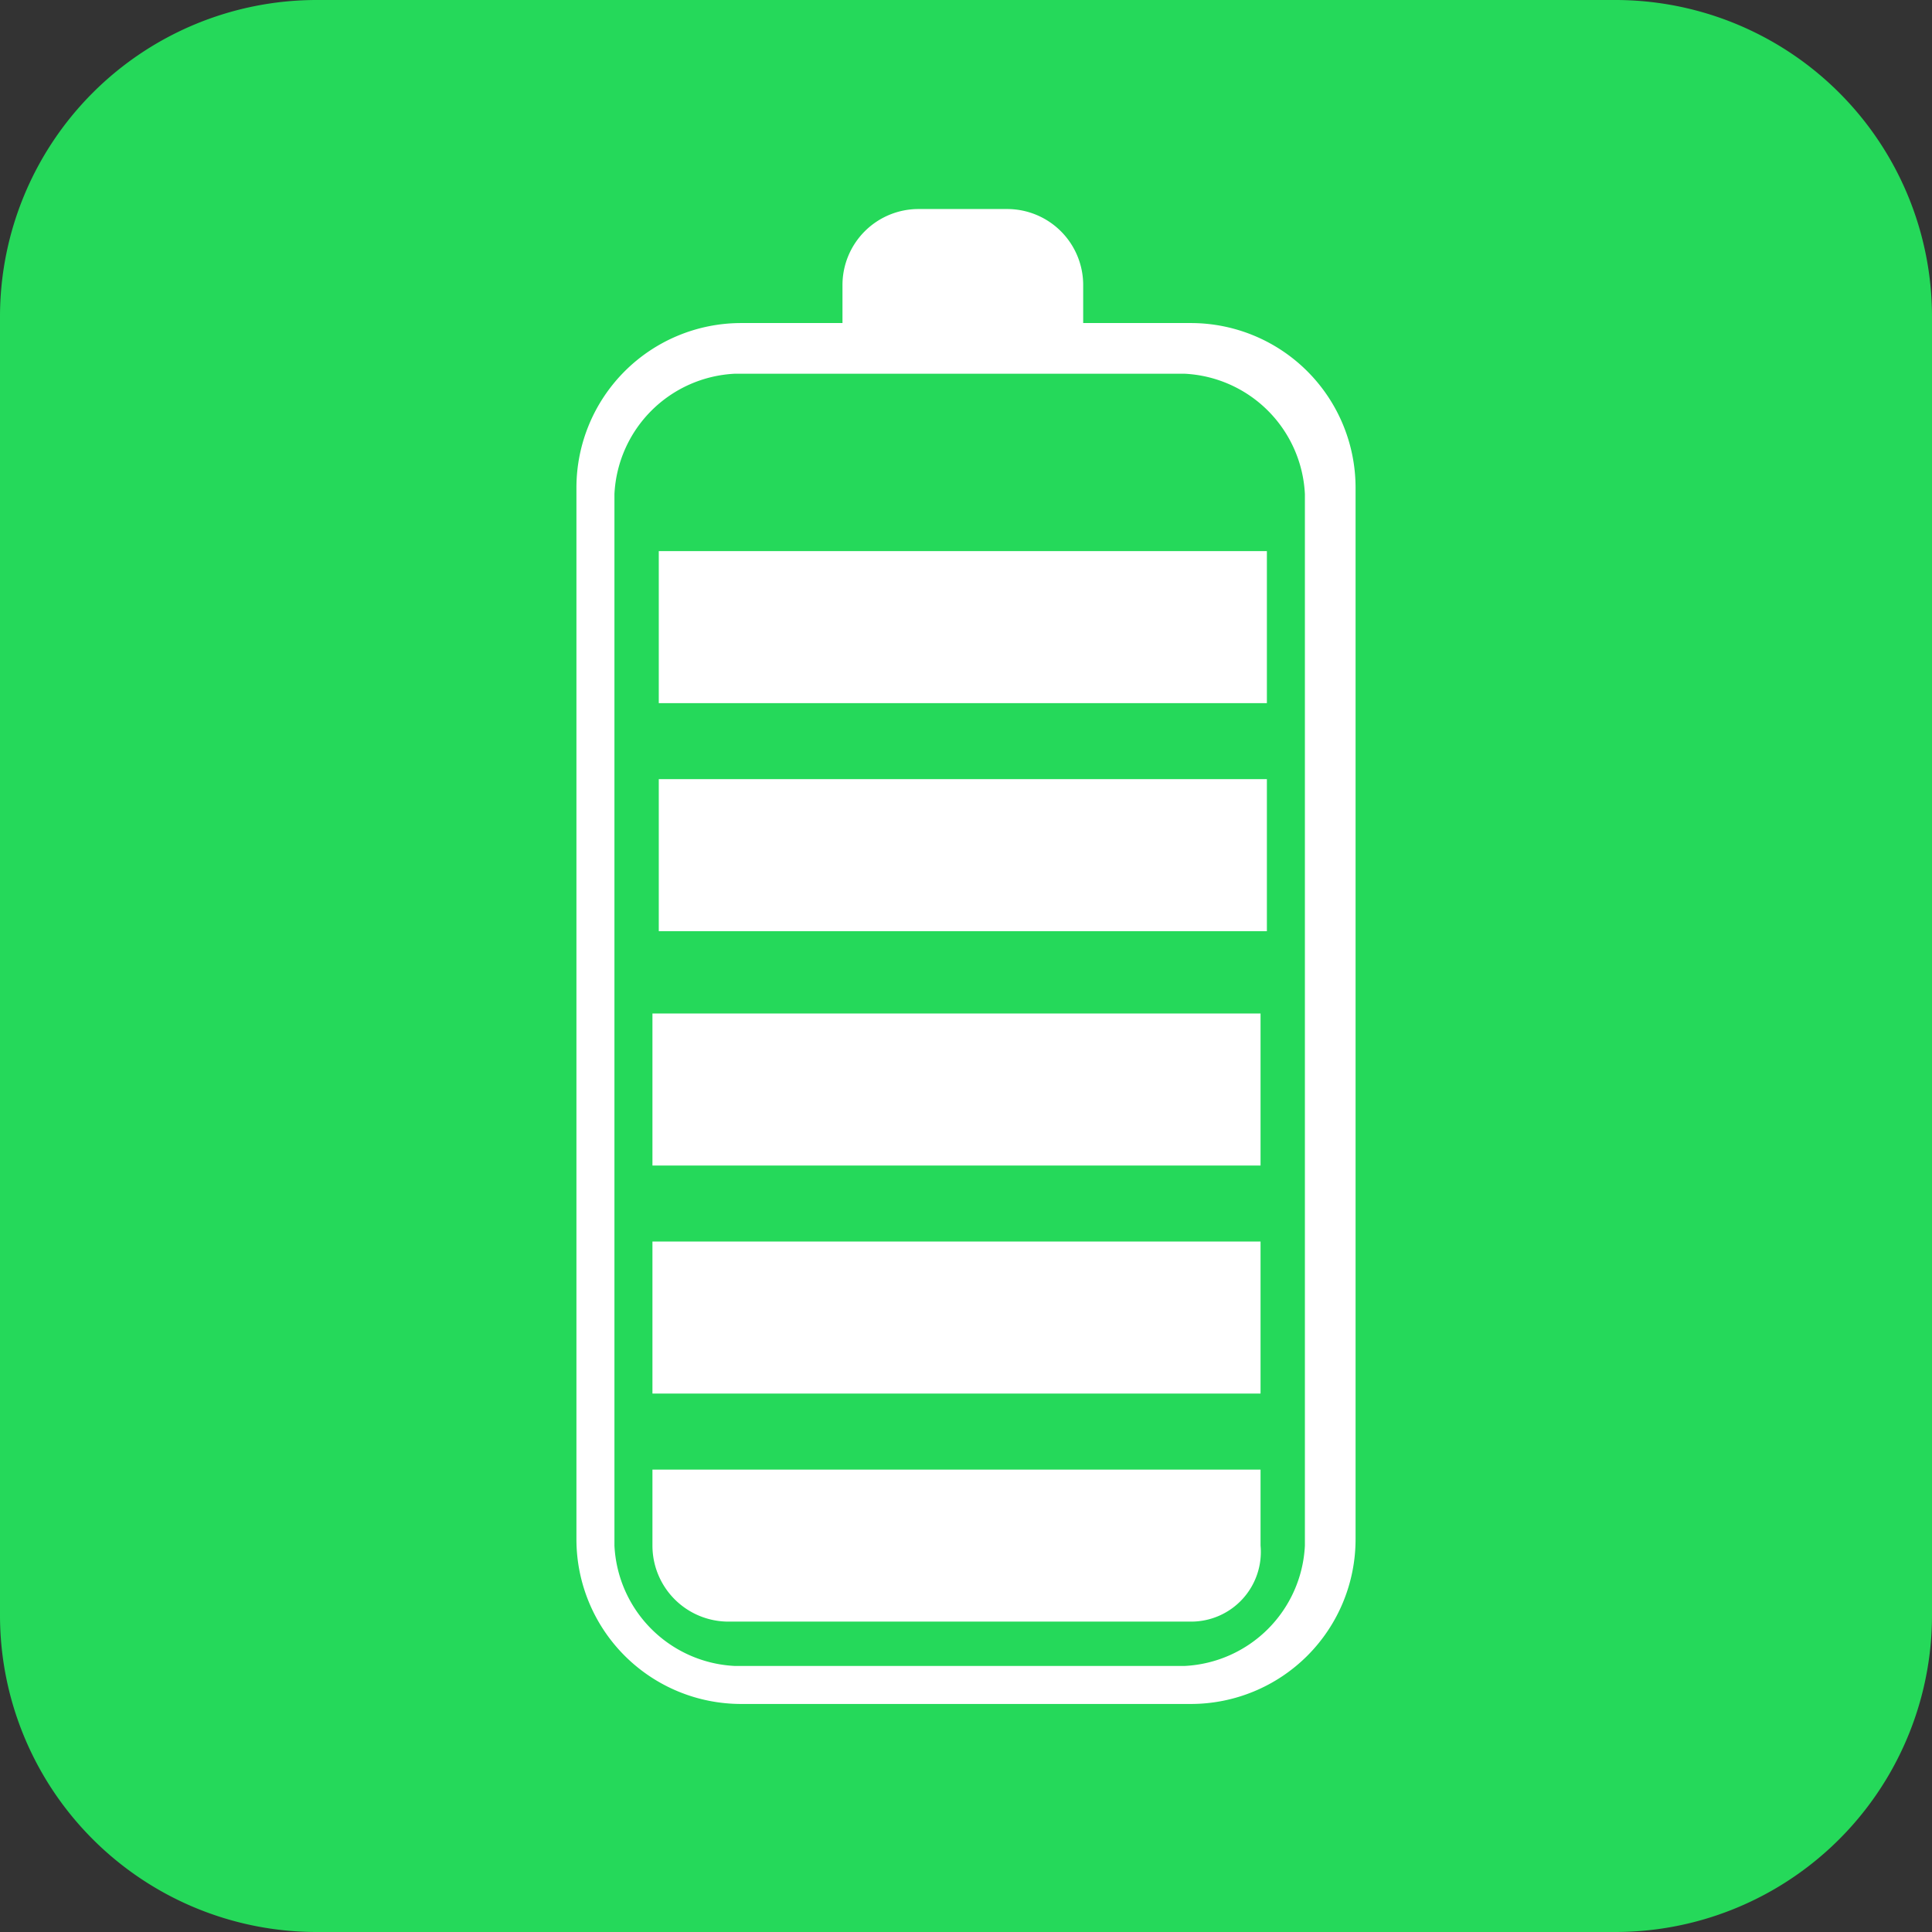
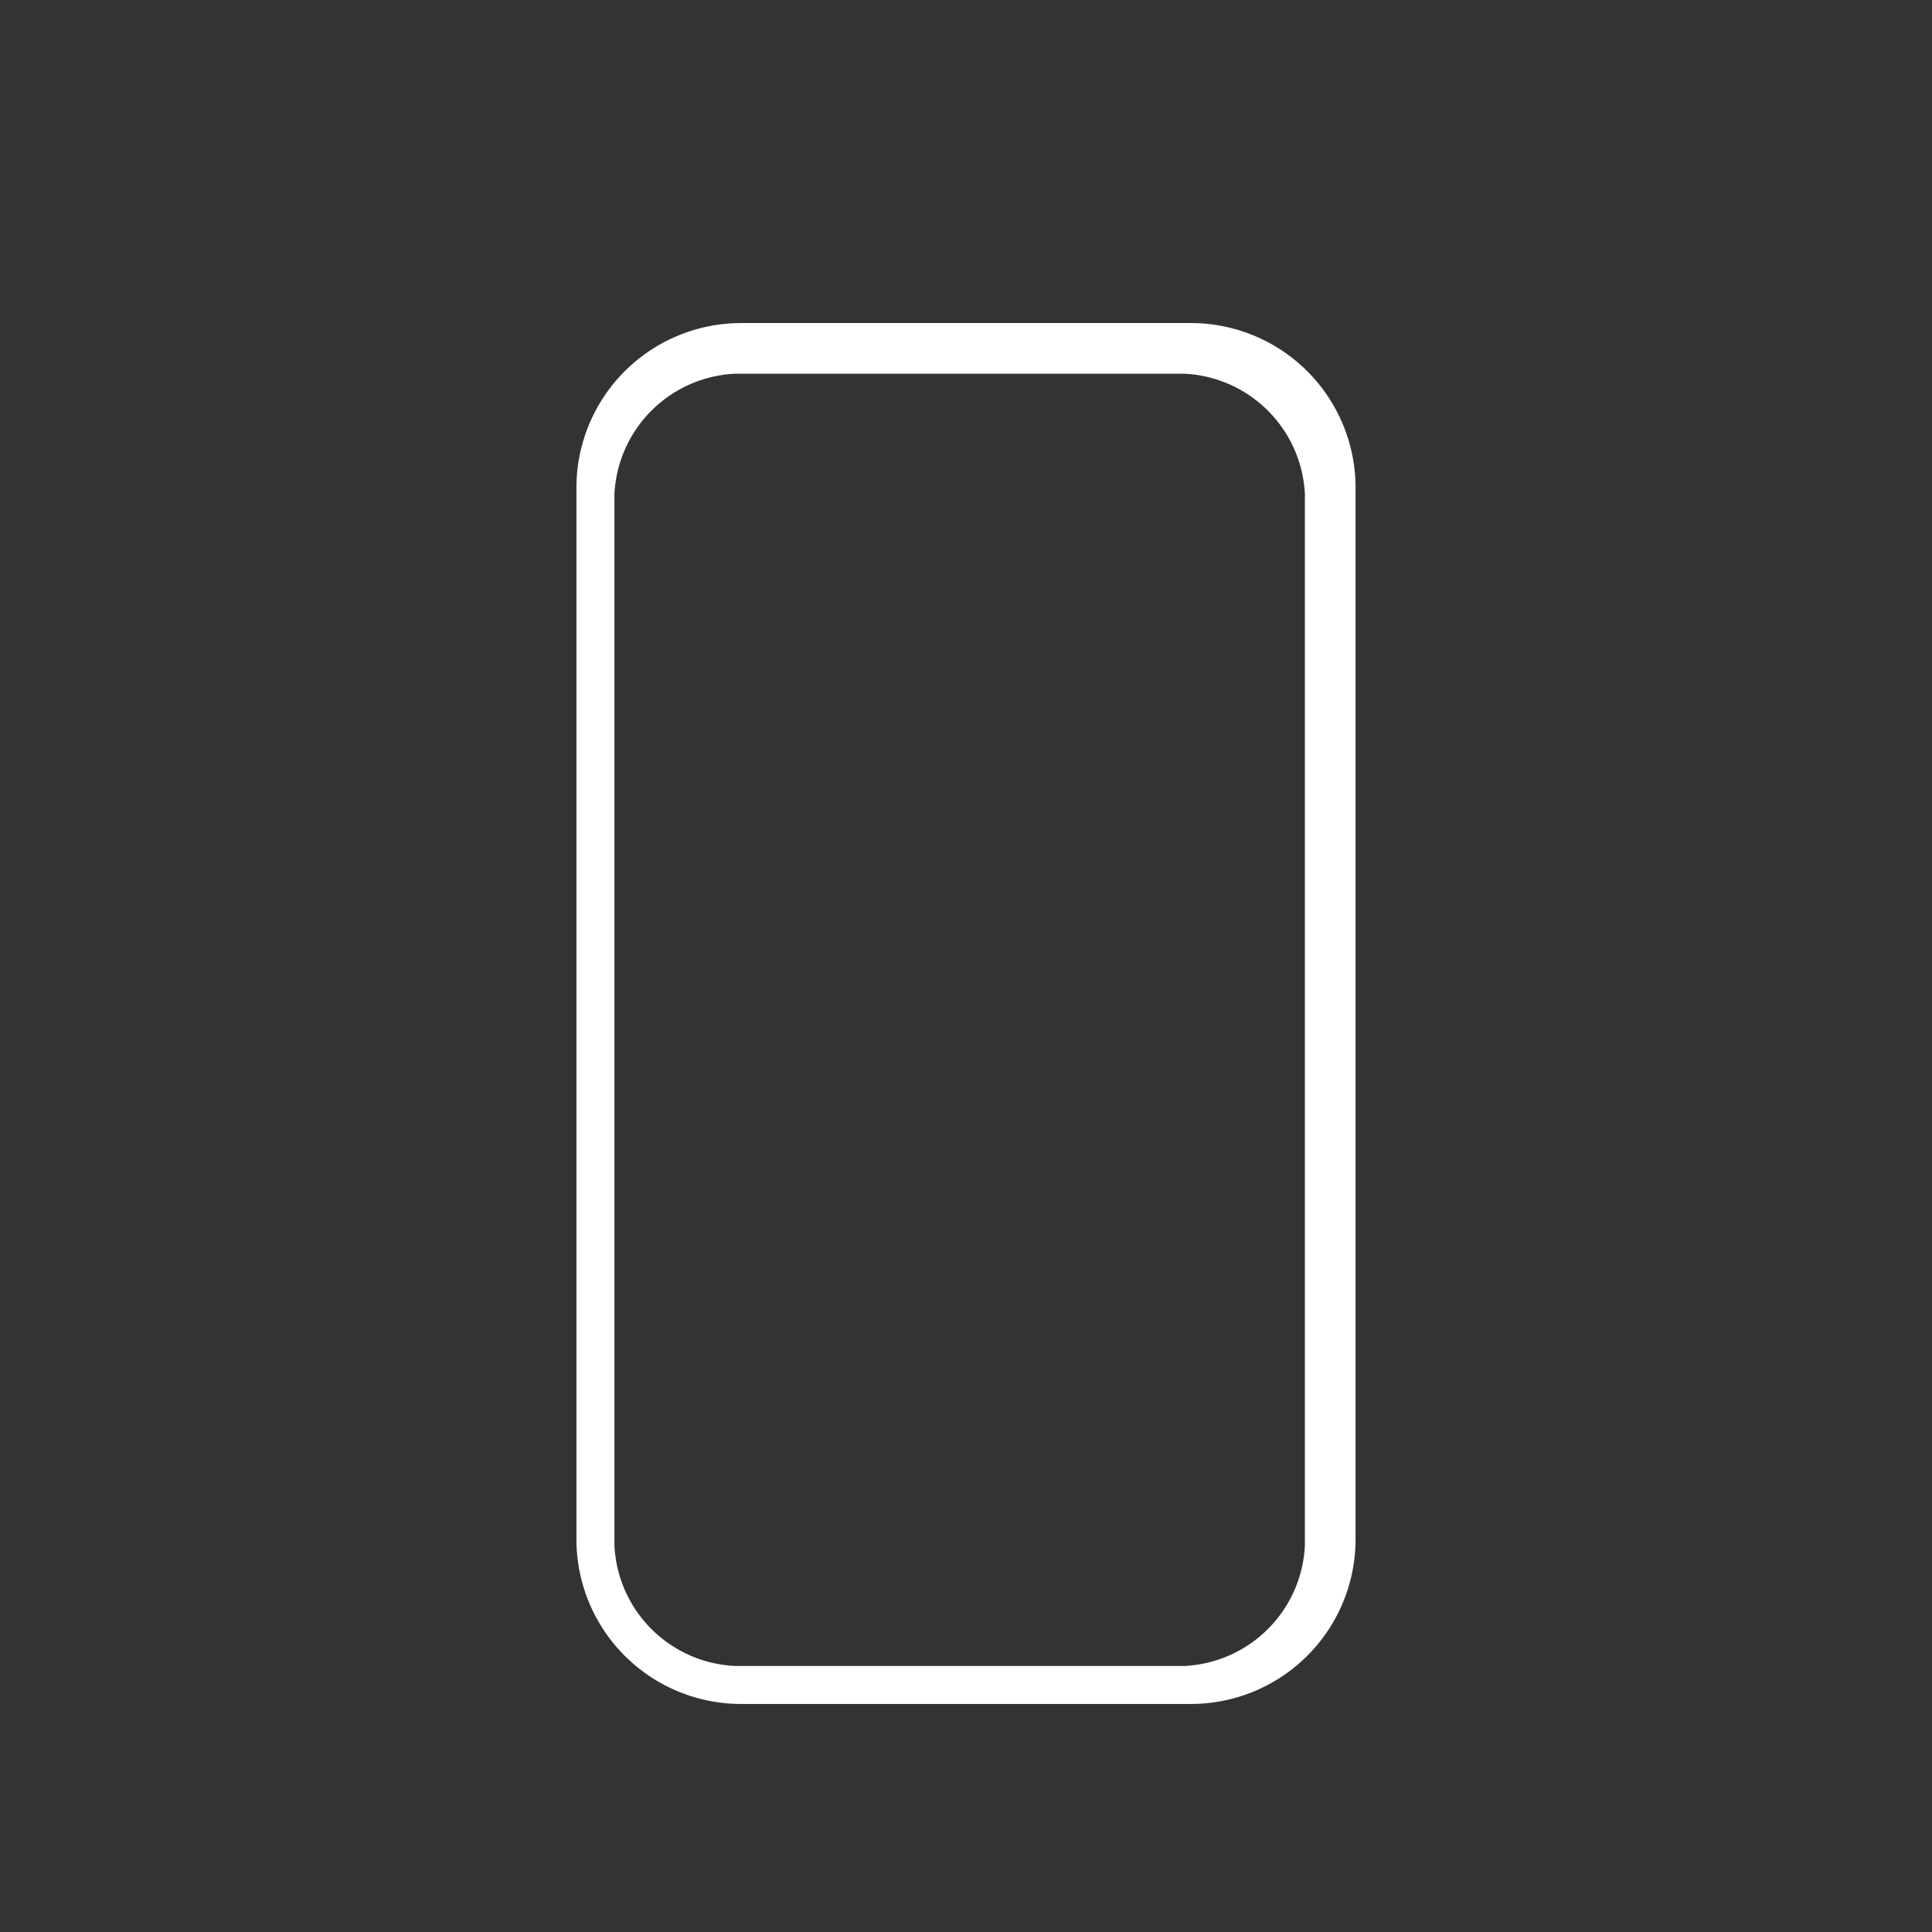
<svg xmlns="http://www.w3.org/2000/svg" viewBox="0 0 30.5 30.5">
  <rect x="0" y="0" width="30.5" height="30.5" fill="#333333" stroke="none" />
  <defs />
  <defs>
    <style>
      .cls-2{fill:#fff}
    </style>
  </defs>
  <g id="Vrstva_2" data-name="Vrstva 2">
    <g id="Vrstva_1-2" data-name="Vrstva 1">
-       <path fill="#25d95a" d="M25.5 30.5H5a5 5 0 01-5-5V5a5 5 0 015-5h20.5a5 5 0 015 5v20.5a5 5 0 01-5 5z" />
      <path d="M18.8 26.9h-7.1a2.6 2.6 0 01-2.6-2.6V7.7a2.6 2.6 0 012.6-2.6h7.1a2.6 2.6 0 012.6 2.6v16.6a2.6 2.6 0 01-2.6 2.6zm-7.2-21a2 2 0 00-1.9 1.9v16.6a2 2 0 001.9 1.9h7.1a2 2 0 001.9-1.9V7.8a2 2 0 00-1.9-1.9z" class="cls-2" />
-       <path d="M16.5 5.7h-2.6a.6.6 0 01-.6-.6v-.6a1.2 1.2 0 011.2-1.2h1.4a1.2 1.2 0 011.2 1.2v.6a.7.7 0 01-.6.6zM18.8 25.6h-7.3a1.2 1.2 0 01-1.2-1.2v-1.2h9.6v1.2a1.1 1.1 0 01-1.1 1.2zM10.3 19.6h9.6V22h-9.6zM10.3 16h9.6v2.4h-9.6zM10.4 12.3H20v2.4h-9.6zM10.4 8.7H20v2.4h-9.6z" class="cls-2" />
    </g>
  </g>
</svg>